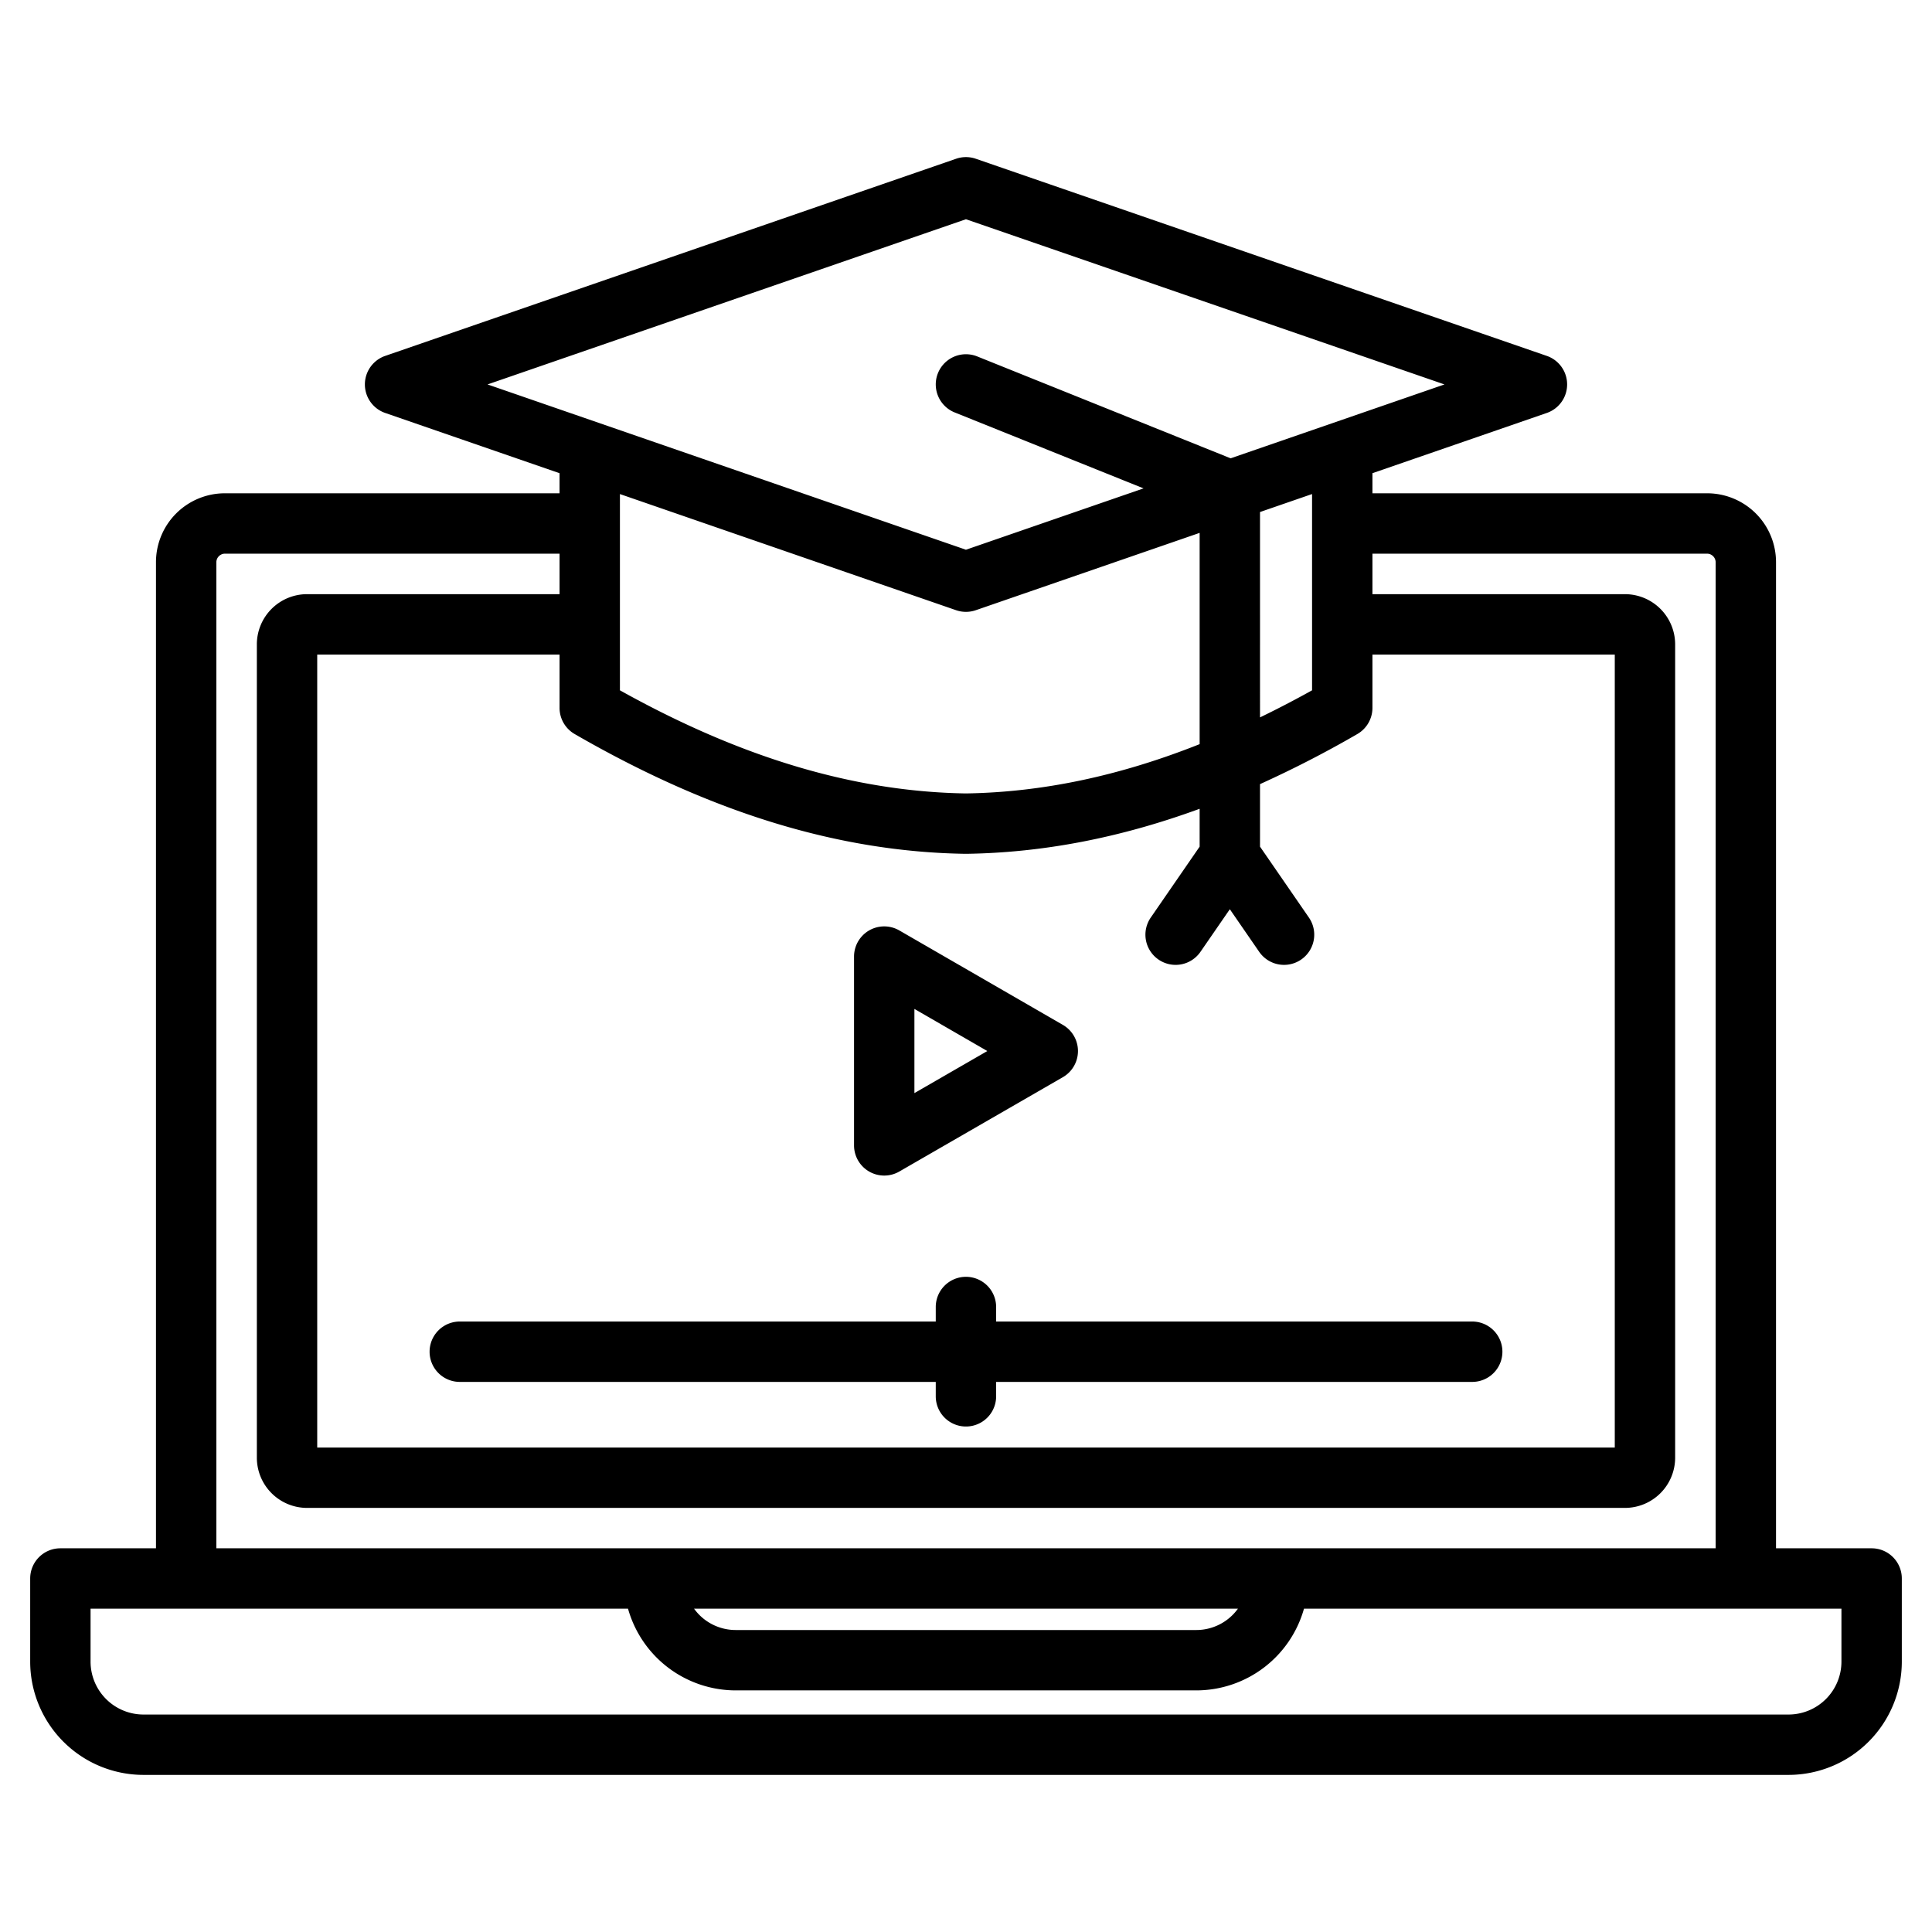
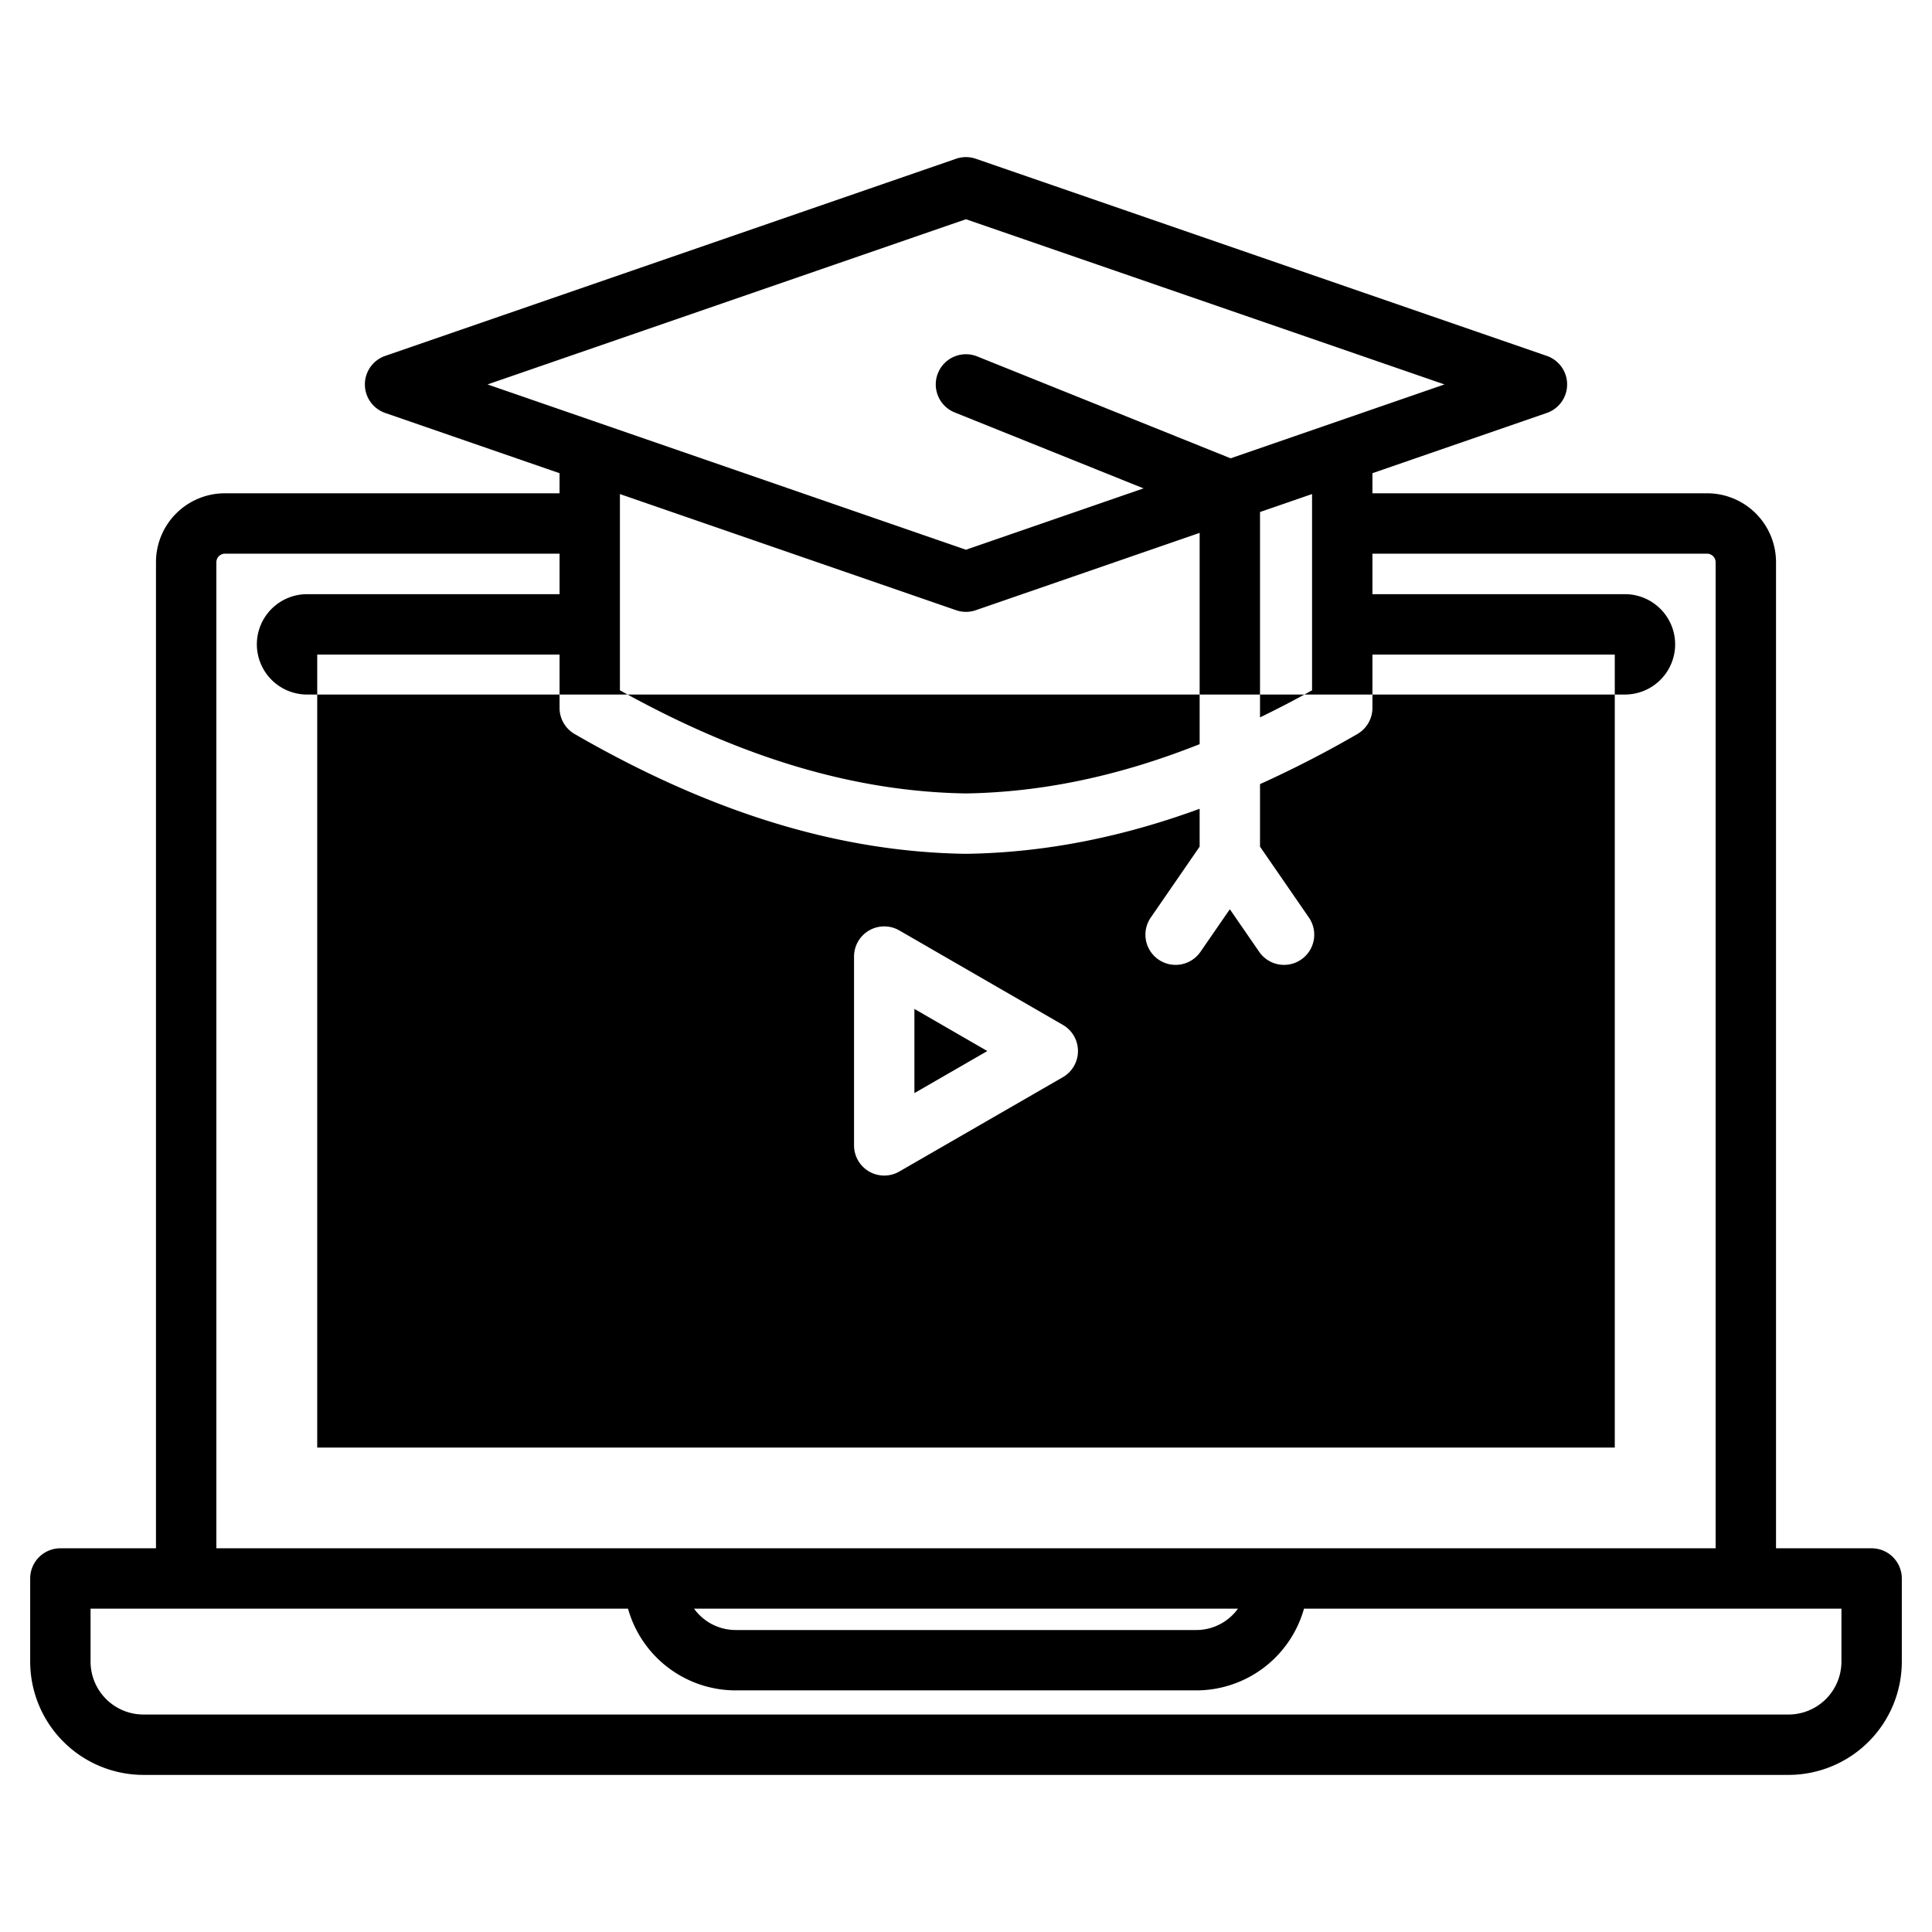
<svg xmlns="http://www.w3.org/2000/svg" id="Layer_1" data-name="Layer 1" viewBox="0 0 512 512">
-   <path d="M496,410.315H470.664V148.962a18.255,18.255,0,0,0-18.234-18.234H363.71V125.4l46.205-15.961a8,8,0,0,0,0-15.124L258.6,42.072a8,8,0,0,0-5.222,0L102.086,94.316a8,8,0,0,0,0,15.123l46.2,15.964v5.325H59.569a18.255,18.255,0,0,0-18.233,18.234V410.315H16a8,8,0,0,0-8,8v22.026a30.045,30.045,0,0,0,30,30.025H474a30.045,30.045,0,0,0,30-30.025V418.315A8,8,0,0,0,496,410.315ZM152.29,194.527c36.139,20.86,70.019,31.243,103.577,31.742h.237c20.346-.3,40.808-4.241,61.813-11.933v10.033l-12.929,18.757a8,8,0,1,0,13.173,9.081l7.757-11.253,7.757,11.253a8,8,0,1,0,13.173-9.081l-12.931-18.757V207.8a289.031,289.031,0,0,0,25.793-13.272,8,8,0,0,0,4-6.928V173.46h64.223V383.612H84.067V173.46h64.222V187.6A8,8,0,0,0,152.29,194.527ZM347.71,182.94c-4.641,2.586-9.234,4.964-13.793,7.178V135.692l13.793-4.765ZM255.986,58.1,382.8,101.879l-56.673,19.578-67.151-27A8,8,0,1,0,253,109.3l50.052,20.126-47.067,16.259L129.2,101.879ZM253.374,161.71a8,8,0,0,0,5.224,0l59.319-20.492v55.989c-21.23,8.441-41.7,12.745-61.931,13.061-29.5-.461-59.541-9.409-91.7-27.33V130.931ZM57.336,148.962a2.292,2.292,0,0,1,2.233-2.234h88.72V157.46H81.368a13.316,13.316,0,0,0-13.3,13.3v215.55a13.316,13.316,0,0,0,13.3,13.3H430.632a13.316,13.316,0,0,0,13.3-13.3V170.761a13.316,13.316,0,0,0-13.3-13.3H363.71V146.728h88.72a2.293,2.293,0,0,1,2.234,2.234V410.315H57.336ZM328.067,426.315a13.6,13.6,0,0,1-11.022,5.657H194.955a13.6,13.6,0,0,1-11.023-5.657ZM488,440.341a14.027,14.027,0,0,1-14,14.025H38a14.027,14.027,0,0,1-14-14.025V426.315H166.43a29.68,29.68,0,0,0,28.525,21.657h122.09a29.68,29.68,0,0,0,28.525-21.657H488ZM121.848,350.219H247.986V346.37a8,8,0,0,1,16,0v3.849H390.152a8,8,0,0,1,0,16H263.986v3.821a8,8,0,1,1-16,0v-3.821H121.848a8,8,0,0,1,0-16Zm108.48-39.753a8,8,0,0,0,8,0l43.339-25a8,8,0,0,0,0-13.862l-43.332-25.024a8,8,0,0,0-12.006,6.925v50.032A8,8,0,0,0,230.328,310.466Zm12-43.09,19.324,11.16-19.324,11.147Z" />
+   <path d="M496,410.315H470.664V148.962a18.255,18.255,0,0,0-18.234-18.234H363.71V125.4l46.205-15.961a8,8,0,0,0,0-15.124L258.6,42.072a8,8,0,0,0-5.222,0L102.086,94.316a8,8,0,0,0,0,15.123l46.2,15.964v5.325H59.569a18.255,18.255,0,0,0-18.233,18.234V410.315H16a8,8,0,0,0-8,8v22.026a30.045,30.045,0,0,0,30,30.025H474a30.045,30.045,0,0,0,30-30.025V418.315A8,8,0,0,0,496,410.315ZM152.29,194.527c36.139,20.86,70.019,31.243,103.577,31.742h.237c20.346-.3,40.808-4.241,61.813-11.933v10.033l-12.929,18.757a8,8,0,1,0,13.173,9.081l7.757-11.253,7.757,11.253a8,8,0,1,0,13.173-9.081l-12.931-18.757V207.8a289.031,289.031,0,0,0,25.793-13.272,8,8,0,0,0,4-6.928V173.46h64.223V383.612H84.067V173.46h64.222V187.6A8,8,0,0,0,152.29,194.527ZM347.71,182.94c-4.641,2.586-9.234,4.964-13.793,7.178V135.692l13.793-4.765ZM255.986,58.1,382.8,101.879l-56.673,19.578-67.151-27A8,8,0,1,0,253,109.3l50.052,20.126-47.067,16.259L129.2,101.879ZM253.374,161.71a8,8,0,0,0,5.224,0l59.319-20.492v55.989c-21.23,8.441-41.7,12.745-61.931,13.061-29.5-.461-59.541-9.409-91.7-27.33V130.931ZM57.336,148.962a2.292,2.292,0,0,1,2.233-2.234h88.72V157.46H81.368a13.316,13.316,0,0,0-13.3,13.3a13.316,13.316,0,0,0,13.3,13.3H430.632a13.316,13.316,0,0,0,13.3-13.3V170.761a13.316,13.316,0,0,0-13.3-13.3H363.71V146.728h88.72a2.293,2.293,0,0,1,2.234,2.234V410.315H57.336ZM328.067,426.315a13.6,13.6,0,0,1-11.022,5.657H194.955a13.6,13.6,0,0,1-11.023-5.657ZM488,440.341a14.027,14.027,0,0,1-14,14.025H38a14.027,14.027,0,0,1-14-14.025V426.315H166.43a29.68,29.68,0,0,0,28.525,21.657h122.09a29.68,29.68,0,0,0,28.525-21.657H488ZM121.848,350.219H247.986V346.37a8,8,0,0,1,16,0v3.849H390.152a8,8,0,0,1,0,16H263.986v3.821a8,8,0,1,1-16,0v-3.821H121.848a8,8,0,0,1,0-16Zm108.48-39.753a8,8,0,0,0,8,0l43.339-25a8,8,0,0,0,0-13.862l-43.332-25.024a8,8,0,0,0-12.006,6.925v50.032A8,8,0,0,0,230.328,310.466Zm12-43.09,19.324,11.16-19.324,11.147Z" />
</svg>